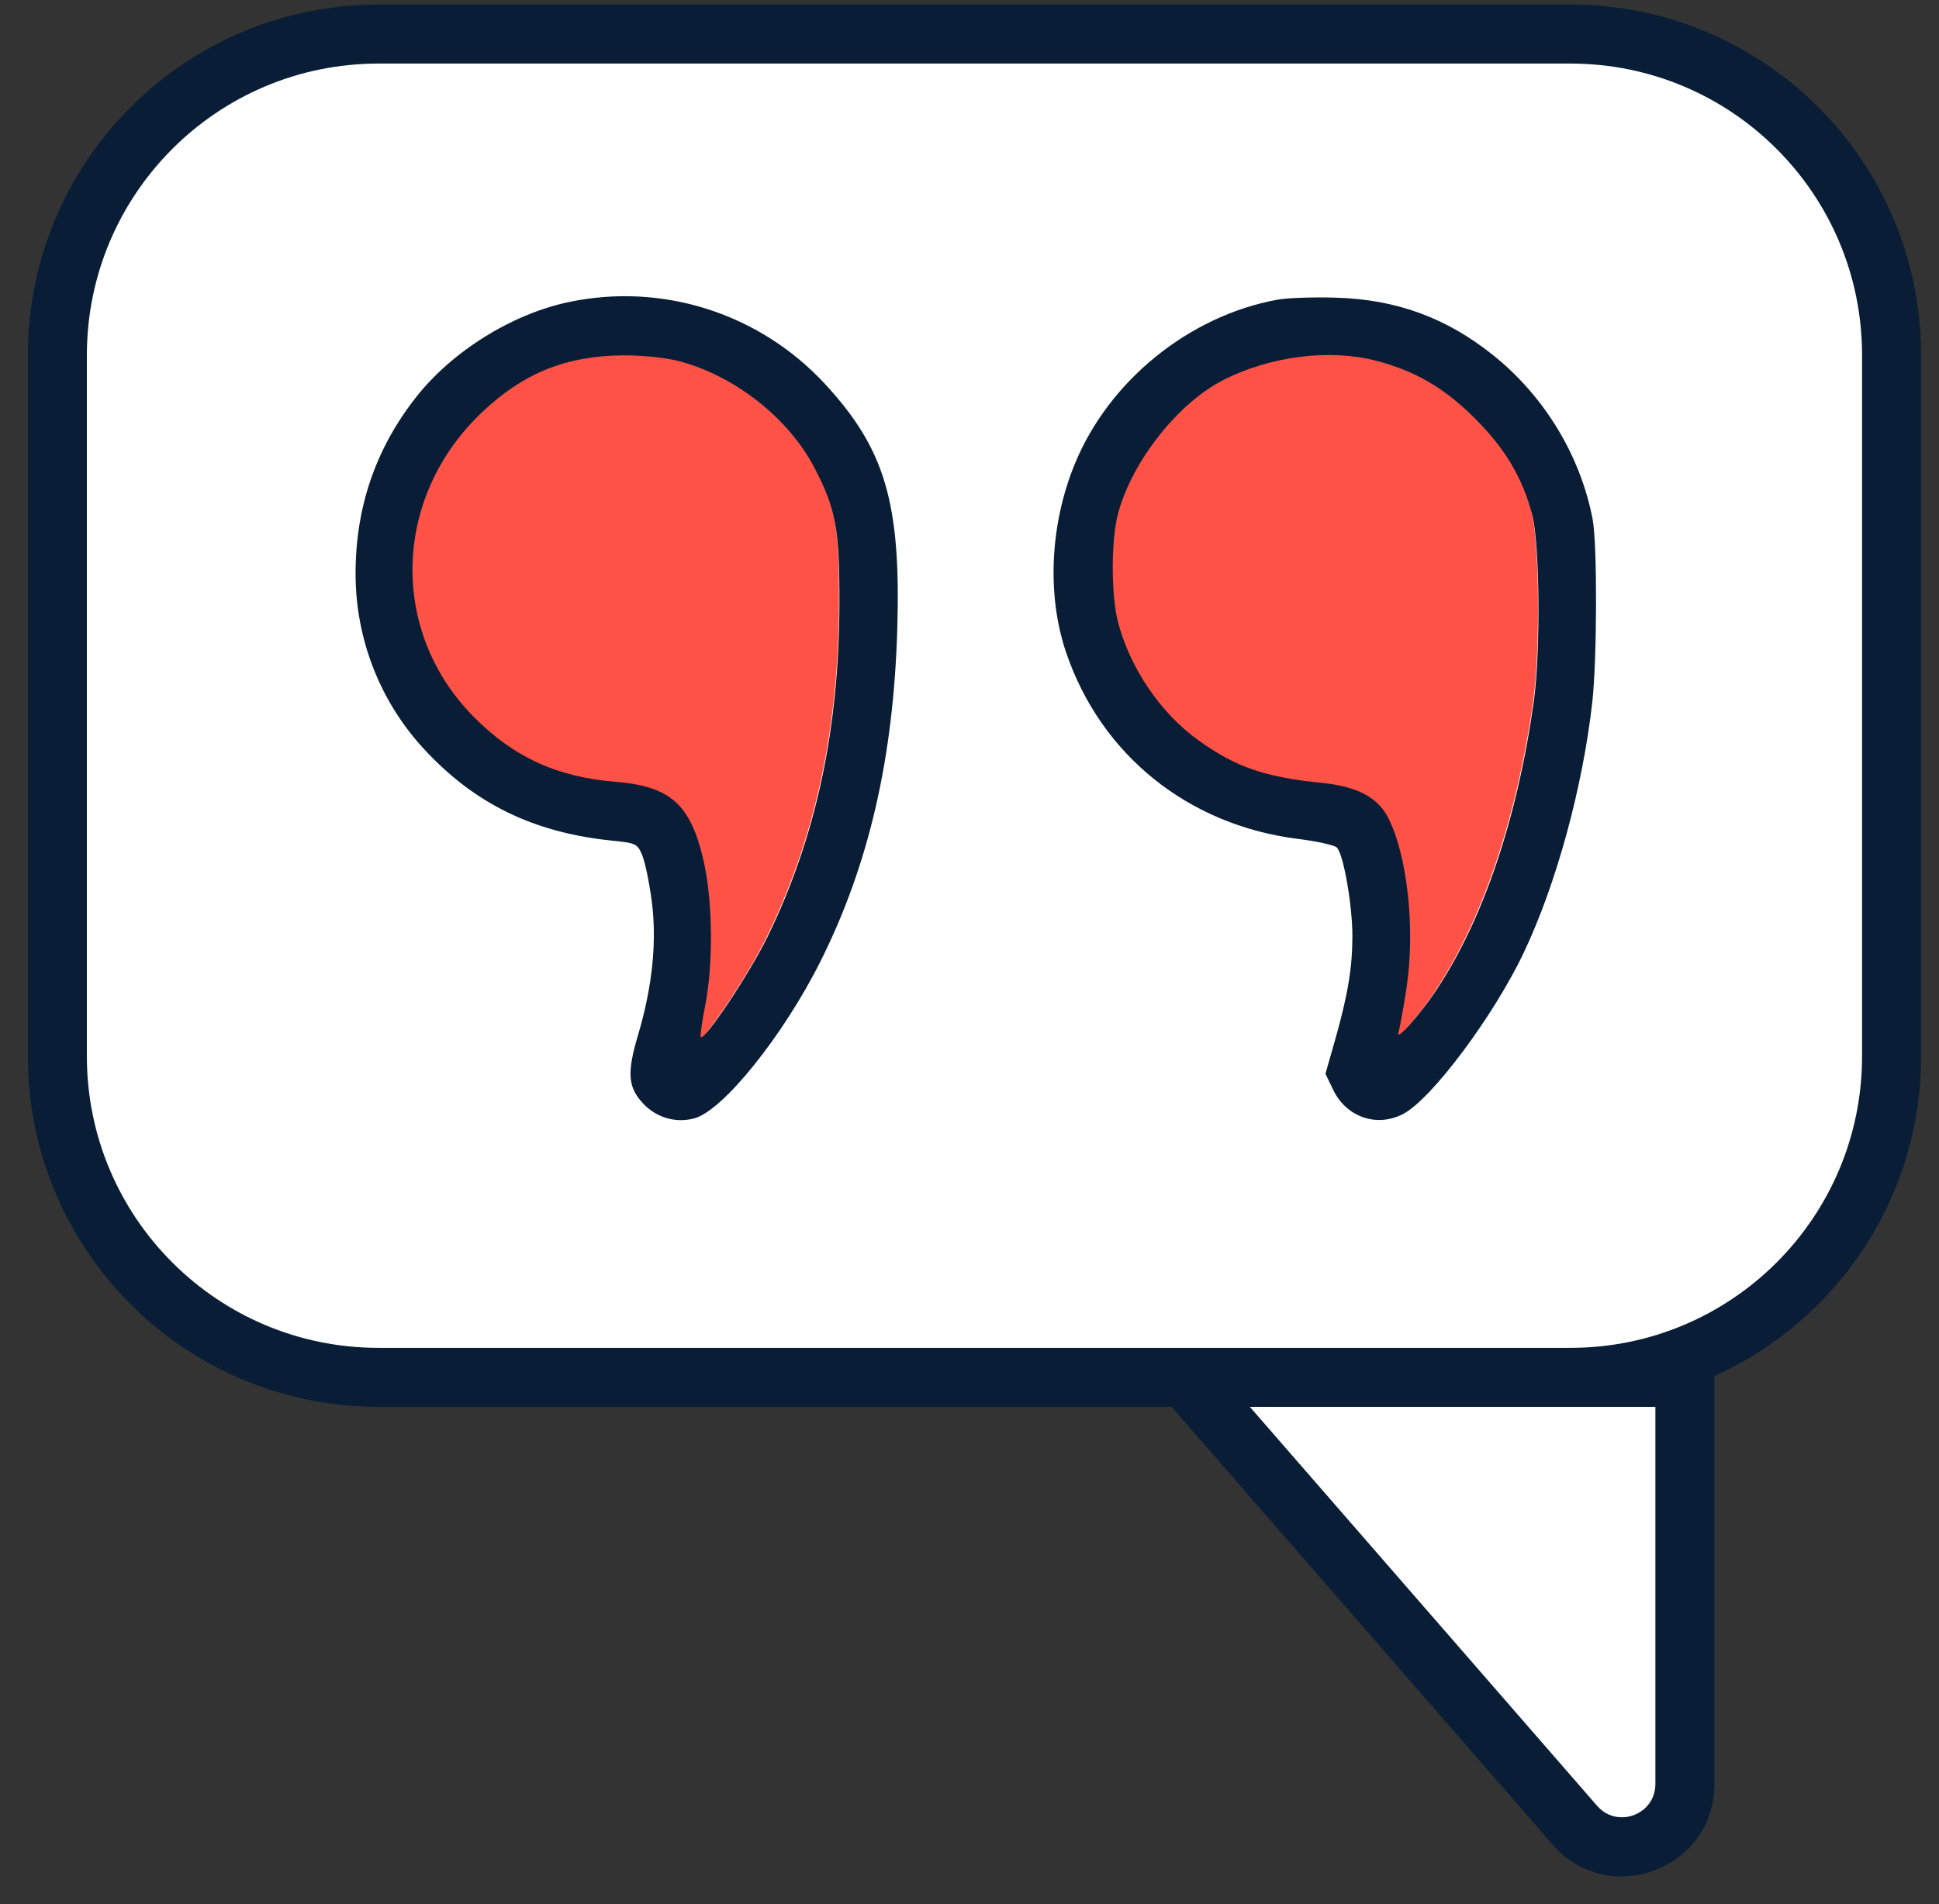
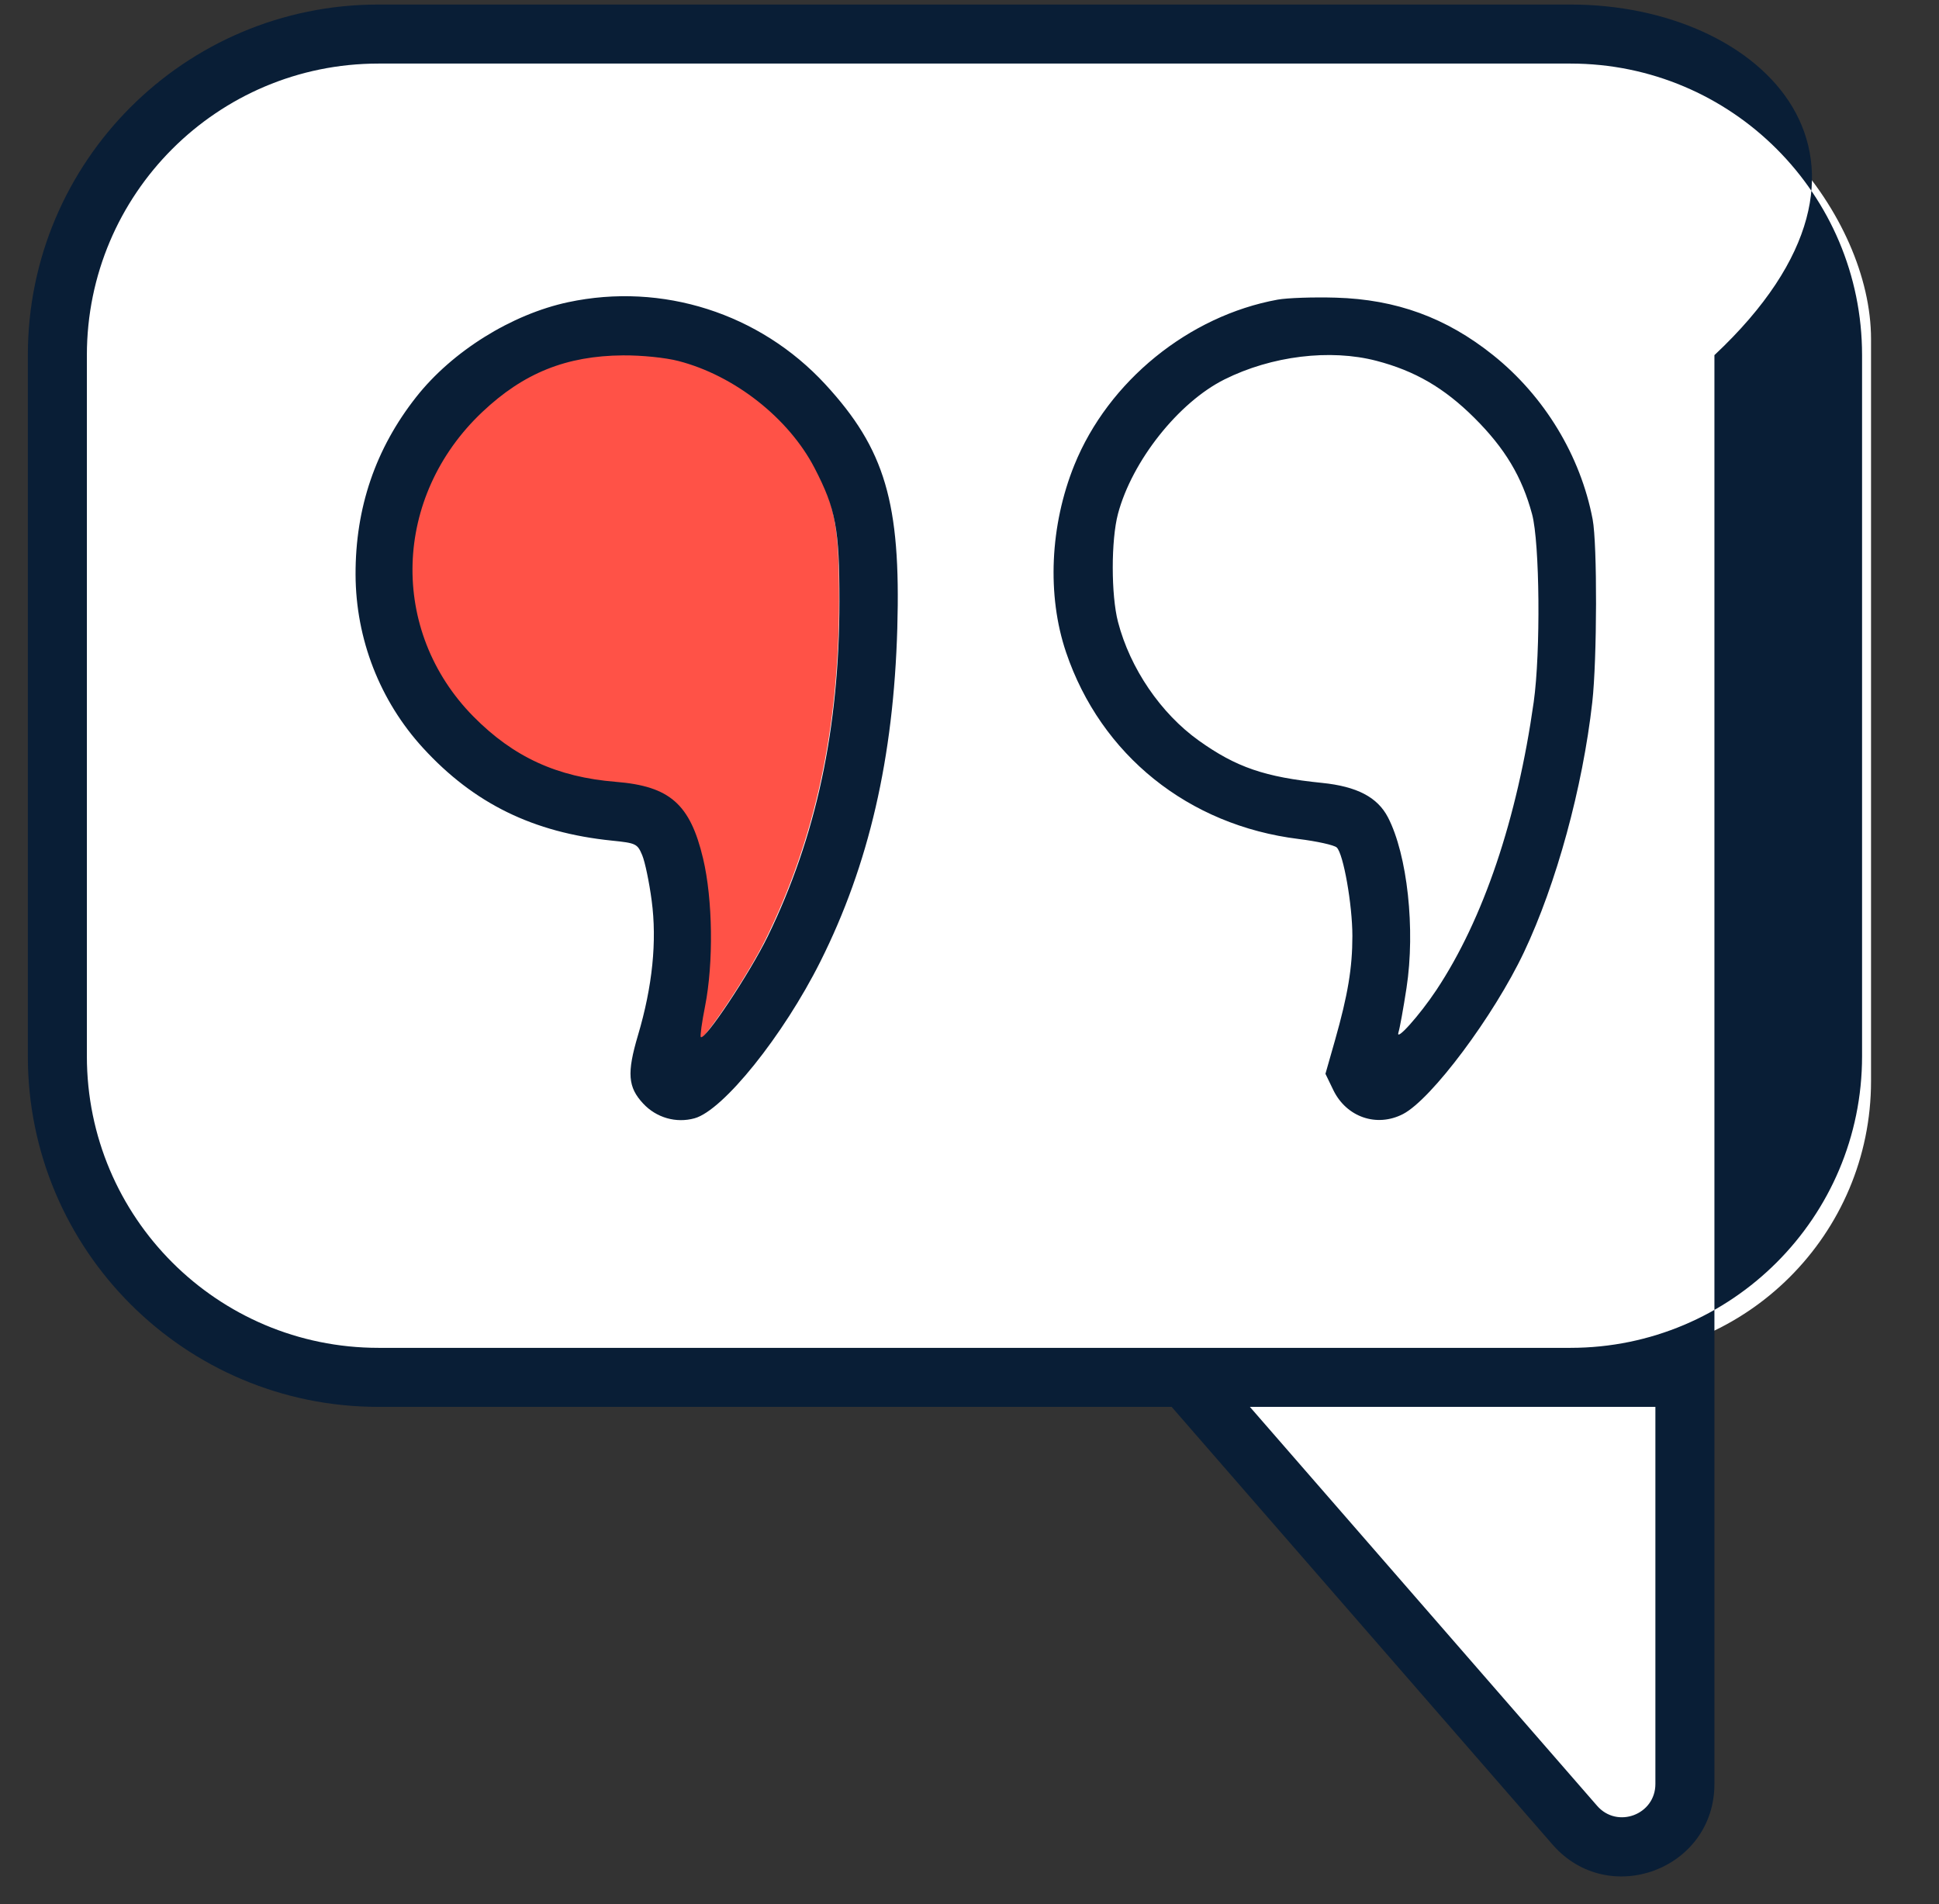
<svg xmlns="http://www.w3.org/2000/svg" width="56" height="55" viewBox="0 0 56 55" fill="none">
  <rect x="0" y="0" width="56" height="55" fill="#333333" stroke="none" />
  <rect x="2.467" y="1.794" width="51.57" height="37.43" rx="8" fill="white" />
-   <path d="M42.525 11.95C41.637 11.074 40.772 10.575 39.631 10.281C38.261 9.928 36.535 10.137 35.142 10.825C33.782 11.498 32.411 13.211 31.995 14.759C31.789 15.528 31.789 17.137 31.996 17.922C32.354 19.285 33.26 20.601 34.387 21.398C35.488 22.176 36.34 22.465 38.026 22.634C39.055 22.736 39.663 23.051 39.972 23.641C40.547 24.738 40.786 26.92 40.52 28.636C40.428 29.231 40.322 29.814 40.283 29.932C40.186 30.232 40.907 29.435 41.404 28.694C42.79 26.627 43.792 23.69 44.279 20.266C44.486 18.813 44.458 15.606 44.231 14.771C43.934 13.674 43.429 12.841 42.525 11.95Z" fill="#FF5247" />
  <path d="M23.498 13.418C22.733 11.958 21.129 10.709 19.472 10.286C19.088 10.188 18.39 10.118 17.837 10.122C16.16 10.136 14.903 10.637 13.681 11.778C11.033 14.253 10.918 18.186 13.421 20.694C14.603 21.878 15.894 22.465 17.622 22.602C19.221 22.729 19.822 23.252 20.204 24.848C20.491 26.044 20.515 27.898 20.262 29.168C20.168 29.64 20.111 30.045 20.136 30.07C20.252 30.184 21.584 28.201 22.111 27.13C23.545 24.216 24.232 21.037 24.232 17.314C24.232 15.19 24.123 14.614 23.498 13.418Z" fill="#FF5247" />
  <path fill-rule="evenodd" clip-rule="evenodd" d="M16.409 8.728C14.775 9.077 13.059 10.147 12.02 11.467C10.845 12.958 10.262 14.668 10.269 16.599C10.276 18.459 10.972 20.244 12.22 21.606C13.687 23.207 15.4 24.047 17.672 24.279C18.369 24.35 18.409 24.369 18.548 24.701C18.628 24.892 18.751 25.482 18.821 26.012C18.977 27.183 18.844 28.493 18.425 29.902C18.102 30.991 18.133 31.401 18.577 31.875C18.958 32.284 19.527 32.446 20.059 32.299C20.887 32.071 22.622 29.91 23.693 27.772C25.097 24.97 25.807 21.892 25.915 18.144C26.019 14.525 25.56 12.971 23.837 11.101C21.945 9.048 19.126 8.148 16.409 8.728ZM36.901 8.654C34.331 9.122 32.008 11.011 31.029 13.429C30.324 15.17 30.233 17.197 30.788 18.837C31.793 21.808 34.322 23.839 37.505 24.232C38.037 24.298 38.532 24.408 38.606 24.477C38.798 24.656 39.058 26.128 39.058 27.034C39.058 27.954 38.928 28.734 38.557 30.042L38.28 31.014L38.507 31.483C38.887 32.267 39.762 32.568 40.521 32.176C41.342 31.751 43.141 29.344 44.013 27.503C44.949 25.527 45.709 22.747 45.986 20.286C46.126 19.041 46.133 15.717 45.997 15C45.648 13.165 44.604 11.442 43.122 10.257C41.768 9.174 40.327 8.648 38.579 8.597C37.934 8.578 37.179 8.604 36.901 8.654ZM19.591 10.426C21.21 10.843 22.778 12.076 23.525 13.517C24.137 14.697 24.243 15.266 24.243 17.362C24.243 21.037 23.572 24.174 22.17 27.05C21.654 28.107 20.353 30.064 20.24 29.952C20.215 29.927 20.271 29.527 20.363 29.062C20.61 27.808 20.586 25.979 20.306 24.798C19.933 23.223 19.345 22.706 17.783 22.581C16.093 22.445 14.832 21.867 13.676 20.698C11.23 18.222 11.342 14.341 13.931 11.898C15.124 10.772 16.354 10.277 17.992 10.264C18.533 10.26 19.216 10.329 19.591 10.426ZM39.752 10.421C40.867 10.712 41.712 11.204 42.58 12.068C43.464 12.948 43.957 13.77 44.248 14.852C44.47 15.676 44.497 18.841 44.295 20.276C43.818 23.655 42.839 26.553 41.485 28.593C40.999 29.325 40.294 30.111 40.389 29.816C40.427 29.699 40.531 29.123 40.621 28.537C40.881 26.843 40.647 24.689 40.085 23.606C39.783 23.024 39.188 22.714 38.183 22.612C36.535 22.446 35.703 22.161 34.627 21.393C33.525 20.607 32.639 19.307 32.289 17.963C32.087 17.187 32.087 15.599 32.288 14.841C32.695 13.313 34.035 11.622 35.365 10.958C36.726 10.279 38.413 10.072 39.752 10.421Z" fill="#091E36" />
  <path d="M48.631 39.64H34.491L44.472 52.117C45.304 52.533 47.3 53.198 48.631 52.533C49.962 51.867 49.185 43.66 48.631 39.64Z" fill="white" />
-   <path fill-rule="evenodd" clip-rule="evenodd" d="M45.357 0.131H10.93C5.337 0.131 0.804 4.664 0.804 10.257V30.508C0.804 36.1 5.337 40.634 10.93 40.634H33.838L44.839 53.276C46.457 55.134 49.514 53.99 49.514 51.526V40.634V39.744C53.033 38.158 55.483 34.619 55.483 30.508V10.257C55.483 4.664 50.949 0.131 45.357 0.131ZM45.357 38.929C50.008 38.929 53.778 35.159 53.778 30.508V10.257C53.778 5.606 50.008 1.836 45.357 1.836H10.93C6.279 1.836 2.509 5.606 2.509 10.257V30.508C2.509 35.159 6.279 38.929 10.93 38.929H32.353H34.614H45.357ZM36.098 40.634L46.126 52.156C46.708 52.825 47.809 52.413 47.809 51.526V40.634H45.357H36.098Z" fill="#091E36" />
+   <path fill-rule="evenodd" clip-rule="evenodd" d="M45.357 0.131H10.93C5.337 0.131 0.804 4.664 0.804 10.257V30.508C0.804 36.1 5.337 40.634 10.93 40.634H33.838L44.839 53.276C46.457 55.134 49.514 53.99 49.514 51.526V40.634V39.744V10.257C55.483 4.664 50.949 0.131 45.357 0.131ZM45.357 38.929C50.008 38.929 53.778 35.159 53.778 30.508V10.257C53.778 5.606 50.008 1.836 45.357 1.836H10.93C6.279 1.836 2.509 5.606 2.509 10.257V30.508C2.509 35.159 6.279 38.929 10.93 38.929H32.353H34.614H45.357ZM36.098 40.634L46.126 52.156C46.708 52.825 47.809 52.413 47.809 51.526V40.634H45.357H36.098Z" fill="#091E36" />
</svg>